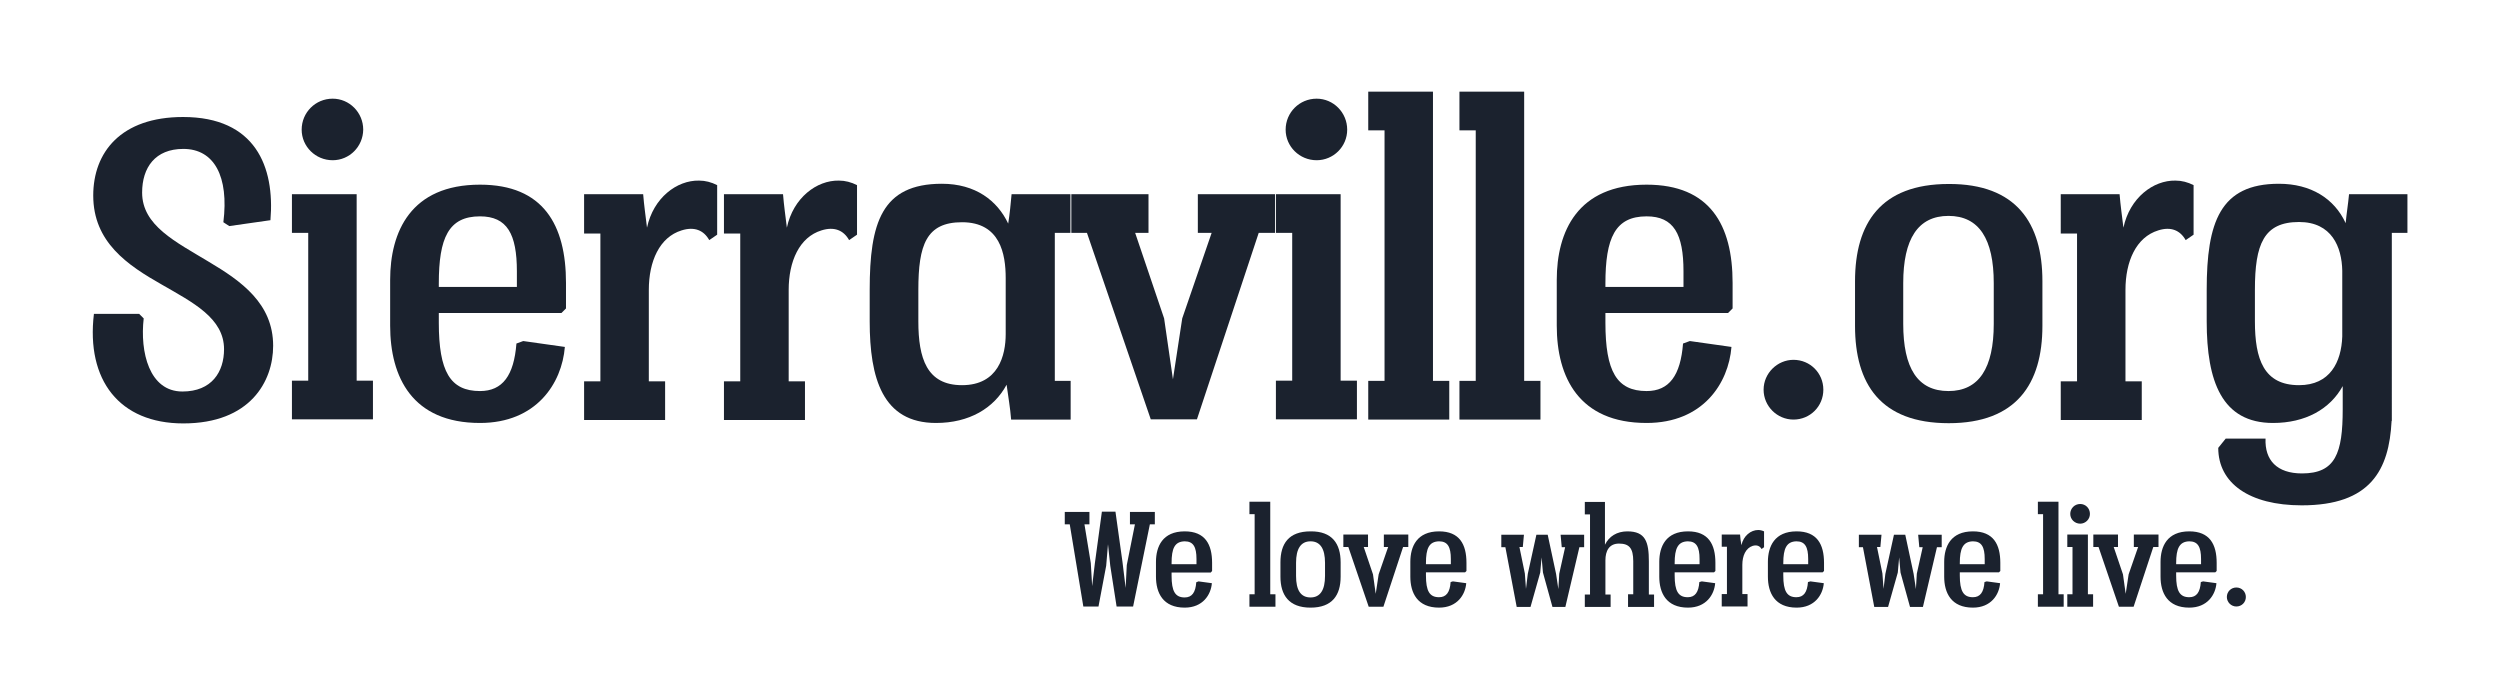
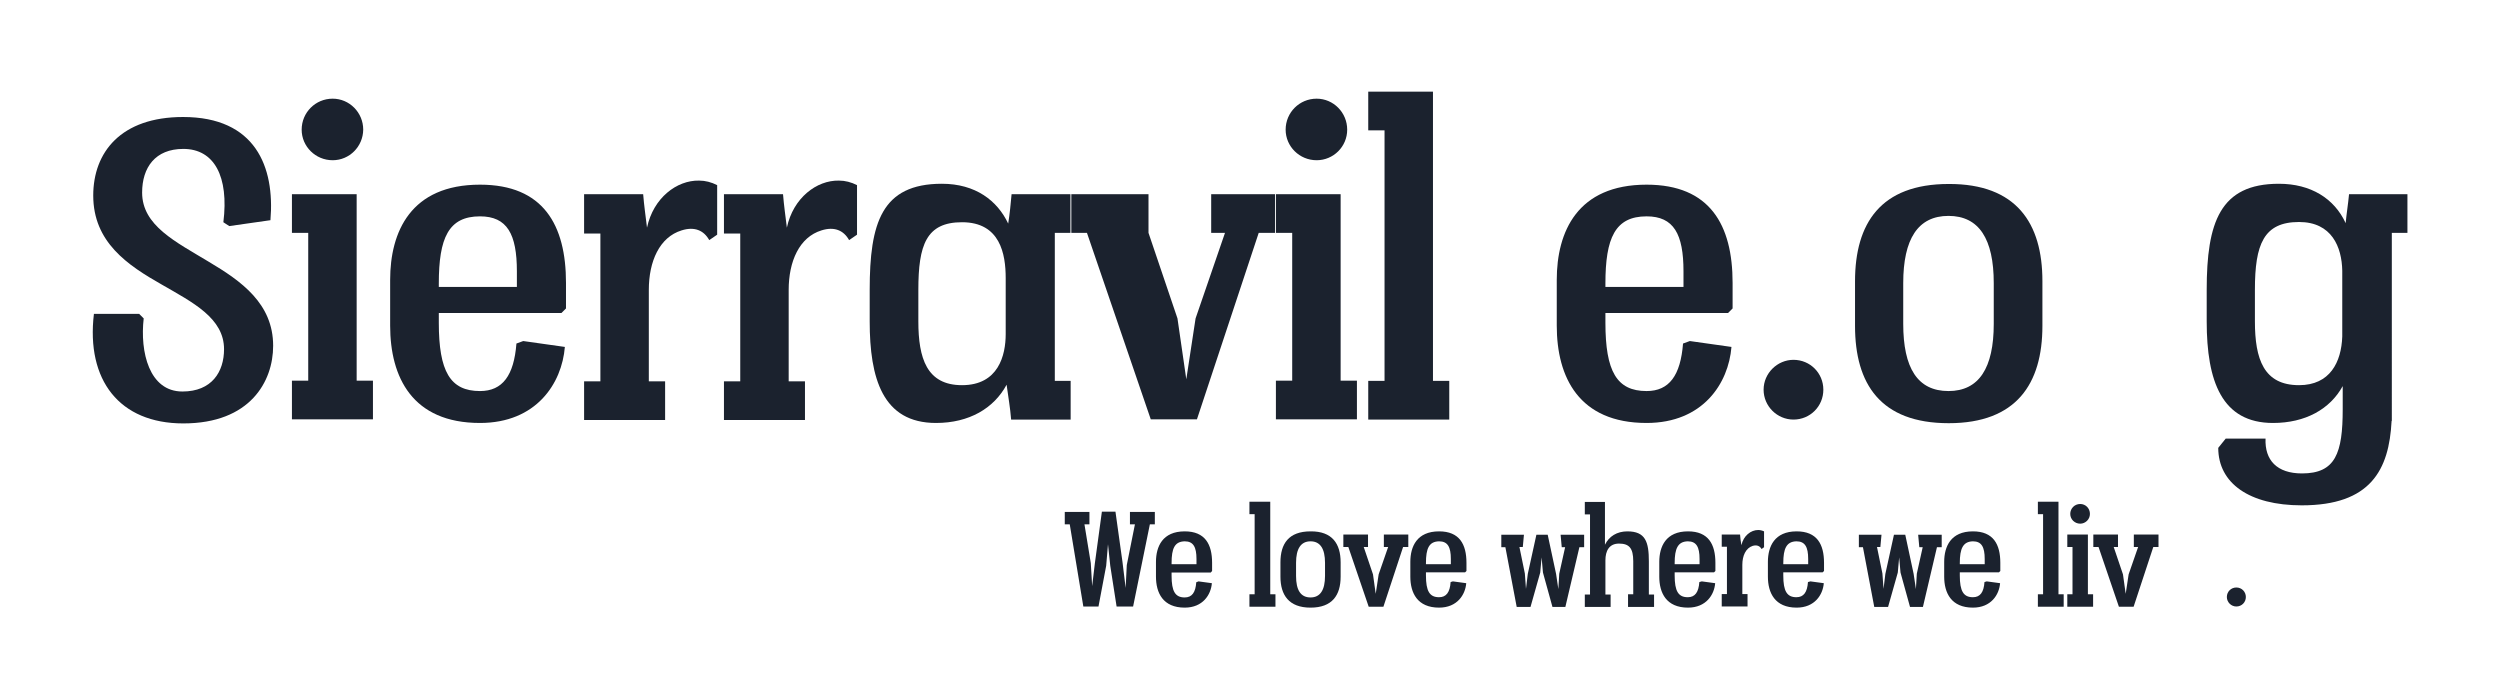
<svg xmlns="http://www.w3.org/2000/svg" data-bbox="40.994 40.5 1022.806 228" viewBox="0 0 1104.7 309" data-type="color">
  <g>
    <path d="M92.3 115.7c14.3 8.5 28.4 18.4 28.4 37.1 0 15.8-10.2 34.3-39.7 34.3-28.2 0-43-19.1-39.5-48.4h20l2 2c-1.7 14.8 2.4 32.3 17.1 32.3 13 0 18.4-8.7 18.4-18.7 0-13.7-13.7-20.6-27.6-28.6-15-8.5-30.2-18.7-30.2-39.3 0-19.1 12.2-34.7 39.7-34.7 31.9 0 40.6 21.9 38.6 45.6l-18.2 2.6-2.6-1.7c2.5-20.2-4-32.4-17.7-32.4-12.4 0-18.2 8.2-18.2 19.3 0 14.6 14.8 21.7 29.5 30.6z" fill="#1b222e" data-color="1" />
    <path d="M129 85.8h28.6v82.4h7.2v17.1H129v-17.1h7.2v-65.3H129V85.8zm18-15c-7.6 0-13.7-6.1-13.7-13.5 0-7.6 6.1-13.7 13.7-13.7 7.4 0 13.5 6.1 13.5 13.7-.1 7.5-6.1 13.5-13.5 13.5z" fill="#1b222e" data-color="1" />
    <path d="m231.2 150.7 18.4 2.6c-1.3 16.1-12.6 33.6-37.5 33.6-29.9 0-39.7-20.2-39.7-43v-20.2c0-21.3 9.1-42.1 39.7-42.1 28 0 38 17.8 38 43.4v11.3l-2 2h-54.2v4.3c0 21.5 5 30.2 18.2 30.2 10 0 15-6.9 16.1-21l3-1.1zm-37.3-25.4v1.5h34.5v-6.9c0-16.5-4.3-24.3-16.3-24.3-13.9 0-18.2 9.5-18.2 29.7z" fill="#1b222e" data-color="1" />
    <path d="M258.1 85.8h26.1c.4 5 1.1 9.8 1.7 14.8 2.8-13.2 13.2-21 23-20.8 2.8 0 5.4.7 8 2v21.9l-3.5 2.4c-2.4-4.3-6.5-6.1-12.2-4.3-9.8 3-14.5 13.7-14.5 26.3v40.4h7.2v17.1h-35.8v-17.1h7.2v-65.3h-7.2V85.8z" fill="#1b222e" data-color="1" />
    <path d="M319.9 85.8H346c.4 5 1.1 9.8 1.7 14.8 2.8-13.2 13.2-21 23-20.8 2.8 0 5.4.7 8 2v21.9l-3.5 2.4c-2.4-4.3-6.5-6.1-12.2-4.3-9.8 3-14.5 13.7-14.5 26.3v40.4h7.2v17.1h-35.8v-17.1h7.2v-65.3h-7.2V85.8z" fill="#1b222e" data-color="1" />
    <path d="M466.2 168.3h6.9v17.1h-26.3c-.4-5.2-1.3-10.2-2-15.4-5.6 10.4-16.5 16.9-31.2 16.9-23.6 0-29.3-19.7-29.3-44.9v-13.9c0-29.5 5.2-46.9 31.9-46.9 14.8 0 24.5 7.4 29.3 17.6.7-4.3 1.1-8.7 1.5-13h26v17.1h-6.9v65.4zM405.8 142c0 16.3 3.7 28.2 19.3 28.2 16.1 0 19.3-13.2 19.3-22.6v-24.7c0-10.6-2.4-24.7-19.3-24.7-15.8 0-19.3 10-19.3 29.9V142z" fill="#1b222e" data-color="1" />
-     <path d="M529.3 85.8h34.1v17.1h-7.2l-27.3 82.4h-20.4l-28.2-82.4h-6.9V85.8h34.1v17.1h-5.9l12.8 37.8 3.9 26.9 4.1-26.9 13-37.8h-6.1V85.8z" fill="#1b222e" data-color="1" />
+     <path d="M529.3 85.8h34.1v17.1h-7.2l-27.3 82.4h-20.4l-28.2-82.4h-6.9V85.8h34.1v17.1l12.8 37.8 3.9 26.9 4.1-26.9 13-37.8h-6.1V85.8z" fill="#1b222e" data-color="1" />
    <path d="M563.8 85.8h28.6v82.4h7.2v17.1h-35.8v-17.1h7.2v-65.3h-7.2V85.8zm18-15c-7.6 0-13.7-6.1-13.7-13.5 0-7.6 6.1-13.7 13.7-13.7 7.4 0 13.5 6.1 13.5 13.7 0 7.5-6.1 13.5-13.5 13.5z" fill="#1b222e" data-color="1" />
    <path d="M604.6 40.5h28.6v127.8h7.2v17.1h-35.8v-17.1h7.2V57.6h-7.2V40.5z" fill="#1b222e" data-color="1" />
-     <path d="M644.9 40.5h28.6v127.8h7.2v17.1h-35.8v-17.1h7.2V57.6h-7.2V40.5z" fill="#1b222e" data-color="1" />
    <path d="m746.7 150.7 18.4 2.6c-1.3 16.1-12.6 33.6-37.5 33.6-29.9 0-39.7-20.2-39.7-43v-20.2c0-21.3 9.1-42.1 39.7-42.1 28 0 38 17.8 38 43.4v11.3l-2 2h-54.2v4.3c0 21.5 5 30.2 18.2 30.2 10 0 15-6.9 16.1-21l3-1.1zm-37.3-25.4v1.5h34.5v-6.9c0-16.5-4.3-24.3-16.3-24.3-13.9 0-18.2 9.5-18.2 29.7z" fill="#1b222e" data-color="1" />
    <path d="M792.5 185.4c-7.2 0-13.2-5.9-13.2-13.2s6.1-13.2 13.2-13.2c7.4 0 13.2 5.9 13.2 13.2s-5.8 13.2-13.2 13.2z" fill="#1b222e" data-color="1" />
    <path d="M902.5 124.2V144c0 25.6-11.5 43-41.4 43-30.2 0-41.4-17.4-41.4-43v-19.7c0-25.6 11.3-43 41.4-43 29.9-.1 41.4 17.3 41.4 42.9zm-21.5.9c0-19.5-6.5-29.7-20-29.7s-20 10.2-20 29.7v18c0 19.5 6.3 29.7 20 29.7 13.5 0 20-10.2 20-29.7v-18z" fill="#1b222e" data-color="1" />
-     <path d="M910.5 85.8h26.1c.4 5 1.1 9.8 1.7 14.8 2.8-13.2 13.2-21 23-20.8 2.8 0 5.4.7 8 2v21.9l-3.5 2.4c-2.4-4.3-6.5-6.1-12.1-4.3-9.8 3-14.5 13.7-14.5 26.3v40.4h7.2v17.1h-35.8v-17.1h7.2v-65.3h-7.2V85.8z" fill="#1b222e" data-color="1" />
    <path d="M1056.8 186c-1.1 21.7-9.3 37.3-39.7 37.3-23.2 0-36.9-9.8-36.9-25.4l3.3-4.1h17.6c-.4 9.5 5 15.4 16.1 15.4 14.8 0 18-8.9 18-28.4v-10.2c-5.6 10.2-16.5 16.3-30.8 16.3-22.6 0-29.3-18.4-29.3-44.9v-13.9c0-29.9 5.9-46.9 31.9-46.9 14.1 0 24.5 6.5 29.5 17.4.4-4.3 1.1-8.5 1.5-12.8h25.8v17.1h-6.9V186zm-60.4-44c0 16.7 3.9 28.2 19.5 28.2 13.7 0 18.7-10.2 19.1-21.5v-29.1c-.2-10.4-4.6-21.5-19.1-21.5-15.6 0-19.5 9.8-19.5 29.9v14z" fill="#1b222e" data-color="1" />
    <path d="M481.4 231.7h-2.2l2.8 17.1.6 10.2 1.2-10.1 3.1-22.8h6l3.1 22.2 1.4 11.5.5-10.1 3.6-18h-2.2v-5.5h11v5.5h-2.2l-7.4 36.3h-7.3l-2.8-18-1-9.5-.8 9.5-3.4 18h-6.7l-6-36.3h-2.2v-5.5h10.9v5.5z" fill="#1b222e" data-color="1" />
    <path d="m529.6 256.9 5.9.8c-.4 5.1-4 10.8-12 10.8-9.6 0-12.7-6.5-12.7-13.7v-6.5c0-6.8 2.9-13.5 12.7-13.5 9 0 12.1 5.7 12.1 13.9v3.6l-.6.7h-17.3v1.4c0 6.9 1.6 9.6 5.8 9.6 3.2 0 4.8-2.2 5.1-6.7l1-.4zm-11.9-8.1v.5h11V247c0-5.3-1.4-7.8-5.2-7.8-4.5.1-5.8 3.2-5.8 9.6z" fill="#1b222e" data-color="1" />
    <path d="M552.1 221.7h9.2v40.9h2.3v5.5h-11.5v-5.5h2.3v-35.4h-2.3v-5.5z" fill="#1b222e" data-color="1" />
    <path d="M592.4 248.5v6.3c0 8.2-3.7 13.7-13.3 13.7-9.6 0-13.3-5.6-13.3-13.7v-6.3c0-8.2 3.6-13.7 13.3-13.7 9.6-.1 13.3 5.5 13.3 13.7zm-6.9.2c0-6.2-2.1-9.5-6.4-9.5-4.3 0-6.4 3.3-6.4 9.5v5.8c0 6.2 2 9.5 6.4 9.5 4.3 0 6.4-3.3 6.4-9.5v-5.8z" fill="#1b222e" data-color="1" />
    <path d="M611.4 236.2h10.9v5.5H620l-8.7 26.4h-6.5l-9-26.4h-2.2v-5.5h10.9v5.5h-1.9l4.1 12.1 1.2 8.6 1.3-8.6 4.2-12.1h-1.9v-5.5z" fill="#1b222e" data-color="1" />
    <path d="m642 256.9 5.9.8c-.4 5.1-4 10.8-12 10.8-9.6 0-12.7-6.5-12.7-13.7v-6.5c0-6.8 2.9-13.5 12.7-13.5 9 0 12.1 5.7 12.1 13.9v3.6l-.6.6h-17.3v1.4c0 6.9 1.6 9.6 5.8 9.6 3.2 0 4.8-2.2 5.1-6.7l1-.3zm-11.9-8.1v.5h11V247c0-5.3-1.4-7.8-5.2-7.8-4.5.1-5.8 3.2-5.8 9.6z" fill="#1b222e" data-color="1" />
    <path d="M672.9 241.7h-1.5l2.4 11.7.5 6.8.8-6.6 3.8-17.3h5l3.7 17.3 1 6.7.4-6.8 2.6-11.7h-1.5l-.5-5.5H700v5.5h-2.1l-6.2 26.4H686l-4.2-15.2-.6-6.7-.6 6.7-4.3 15.2h-6.1l-5-26.4h-1.8v-5.5h10l-.5 5.4z" fill="#1b222e" data-color="1" />
    <path d="M719.4 262.6h2.3V248c0-5.8-1.8-7.8-6.3-7.8-4.4 0-6 3.3-6 7.4v15.1h2.3v5.5h-11.4v-5.5h2.3v-35.4h-2.3v-5.5h8.9v18.9c1.8-3.7 5.3-5.9 9.9-5.9 8 0 9.5 4.6 9.5 13.3v14.6h2.3v5.5h-11.5v-5.6z" fill="#1b222e" data-color="1" />
    <path d="m752 256.9 5.9.8c-.4 5.1-4 10.8-12 10.8-9.6 0-12.7-6.5-12.7-13.7v-6.5c0-6.8 2.9-13.5 12.7-13.5 9 0 12.1 5.7 12.1 13.9v3.6l-.6.6H740v1.4c0 6.9 1.6 9.6 5.8 9.6 3.2 0 4.8-2.2 5.1-6.7l1.1-.3zm-12-8.1v.5h11V247c0-5.3-1.4-7.8-5.2-7.8-4.4.1-5.8 3.2-5.8 9.6z" fill="#1b222e" data-color="1" />
    <path d="M760.6 236.2h8.3c.1 1.6.3 3.1.6 4.7.9-4.2 4.2-6.7 7.4-6.7.9 0 1.7.2 2.6.6v7l-1.1.8c-.8-1.4-2.1-1.9-3.9-1.4-3.1 1-4.6 4.4-4.6 8.4v12.9h2.3v5.5h-11.4v-5.5h2.3v-20.9h-2.3v-5.4z" fill="#1b222e" data-color="1" />
    <path d="m800 256.9 5.9.8c-.4 5.1-4 10.8-12 10.8-9.6 0-12.7-6.5-12.7-13.7v-6.5c0-6.8 2.9-13.5 12.7-13.5 9 0 12.1 5.7 12.1 13.9v3.6l-.6.6H788v1.4c0 6.9 1.6 9.6 5.8 9.6 3.2 0 4.8-2.2 5.1-6.7l1.1-.3zm-12-8.1v.5h11V247c0-5.3-1.4-7.8-5.2-7.8-4.4.1-5.8 3.2-5.8 9.6z" fill="#1b222e" data-color="1" />
    <path d="M830.9 241.7h-1.5l2.4 11.7.5 6.8.8-6.6 3.8-17.3h5l3.7 17.3 1 6.7.4-6.8 2.6-11.7h-1.5l-.5-5.5H858v5.5h-2.1l-6.2 26.4H844l-4.2-15.2-.6-6.7-.6 6.7-4.3 15.2h-6.1l-5-26.4h-1.8v-5.5h10l-.5 5.4z" fill="#1b222e" data-color="1" />
    <path d="m877.9 256.9 5.9.8c-.4 5.1-4 10.8-12 10.8-9.6 0-12.7-6.5-12.7-13.7v-6.5c0-6.8 2.9-13.5 12.7-13.5 9 0 12.1 5.7 12.1 13.9v3.6l-.6.6H866v1.4c0 6.9 1.6 9.6 5.8 9.6 3.2 0 4.8-2.2 5.1-6.7l1-.3zm-11.9-8.1v.5h11V247c0-5.3-1.4-7.8-5.2-7.8-4.4.1-5.8 3.2-5.8 9.6z" fill="#1b222e" data-color="1" />
    <path d="M900.4 221.7h9.2v40.9h2.3v5.5h-11.4v-5.5h2.3v-35.4h-2.3v-5.5z" fill="#1b222e" data-color="1" />
    <path d="M913.4 236.2h9.2v26.4h2.3v5.5h-11.4v-5.5h2.3v-20.9h-2.3v-5.5zm5.8-4.8c-2.4 0-4.4-1.9-4.4-4.3s1.9-4.4 4.4-4.4c2.4 0 4.3 1.9 4.3 4.4 0 2.4-2 4.3-4.3 4.3z" fill="#1b222e" data-color="1" />
    <path d="M942.9 236.2h10.9v5.5h-2.3l-8.7 26.4h-6.5l-9-26.4H925v-5.5h10.9v5.5H934l4.1 12.1 1.2 8.6 1.3-8.6 4.2-12.1h-1.9v-5.5z" fill="#1b222e" data-color="1" />
-     <path d="m973.5 256.9 5.9.8c-.4 5.1-4 10.8-12 10.8-9.6 0-12.7-6.5-12.7-13.7v-6.5c0-6.8 2.9-13.5 12.7-13.5 9 0 12.1 5.7 12.1 13.9v3.6l-.6.6h-17.3v1.4c0 6.9 1.6 9.6 5.8 9.6 3.2 0 4.8-2.2 5.1-6.7l1-.3zm-11.9-8.1v.5h11V247c0-5.3-1.4-7.8-5.2-7.8-4.4.1-5.8 3.2-5.8 9.6z" fill="#1b222e" data-color="1" />
    <path d="M988.2 268c-2.3 0-4.2-1.9-4.2-4.2 0-2.4 1.9-4.2 4.2-4.2 2.4 0 4.2 1.9 4.2 4.2 0 2.4-1.9 4.2-4.2 4.2z" fill="#1b222e" data-color="1" />
  </g>
</svg>